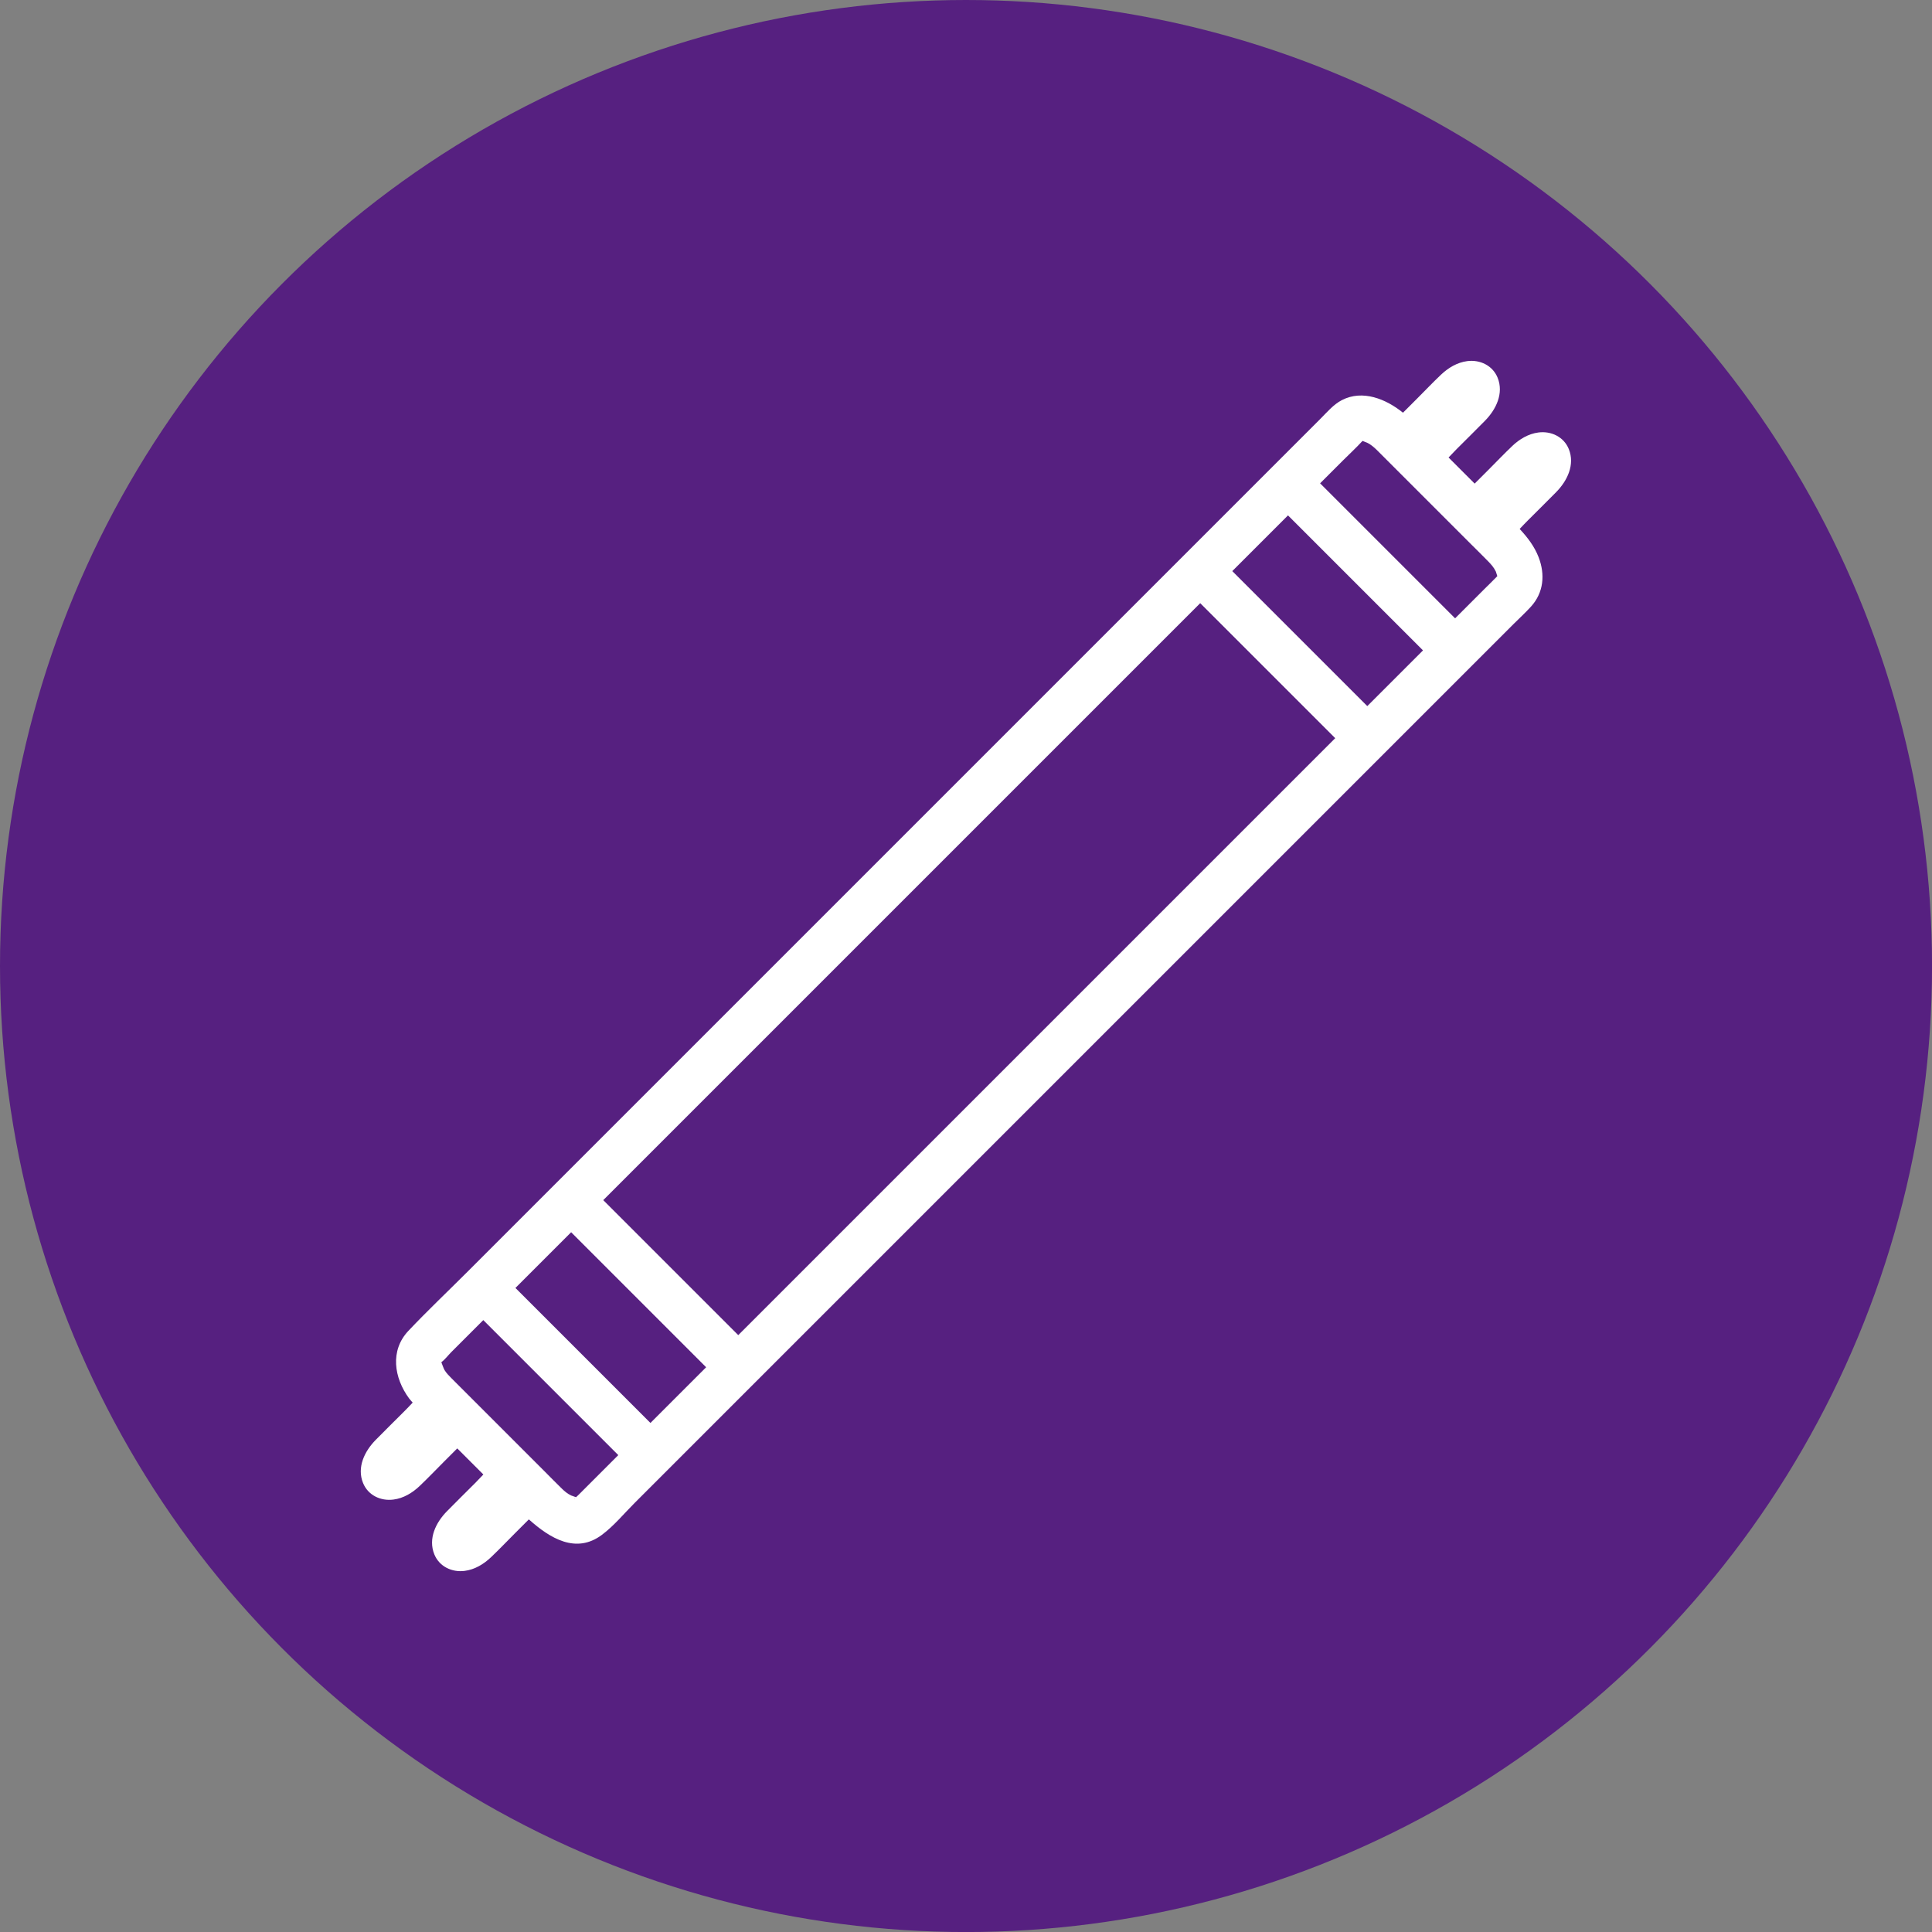
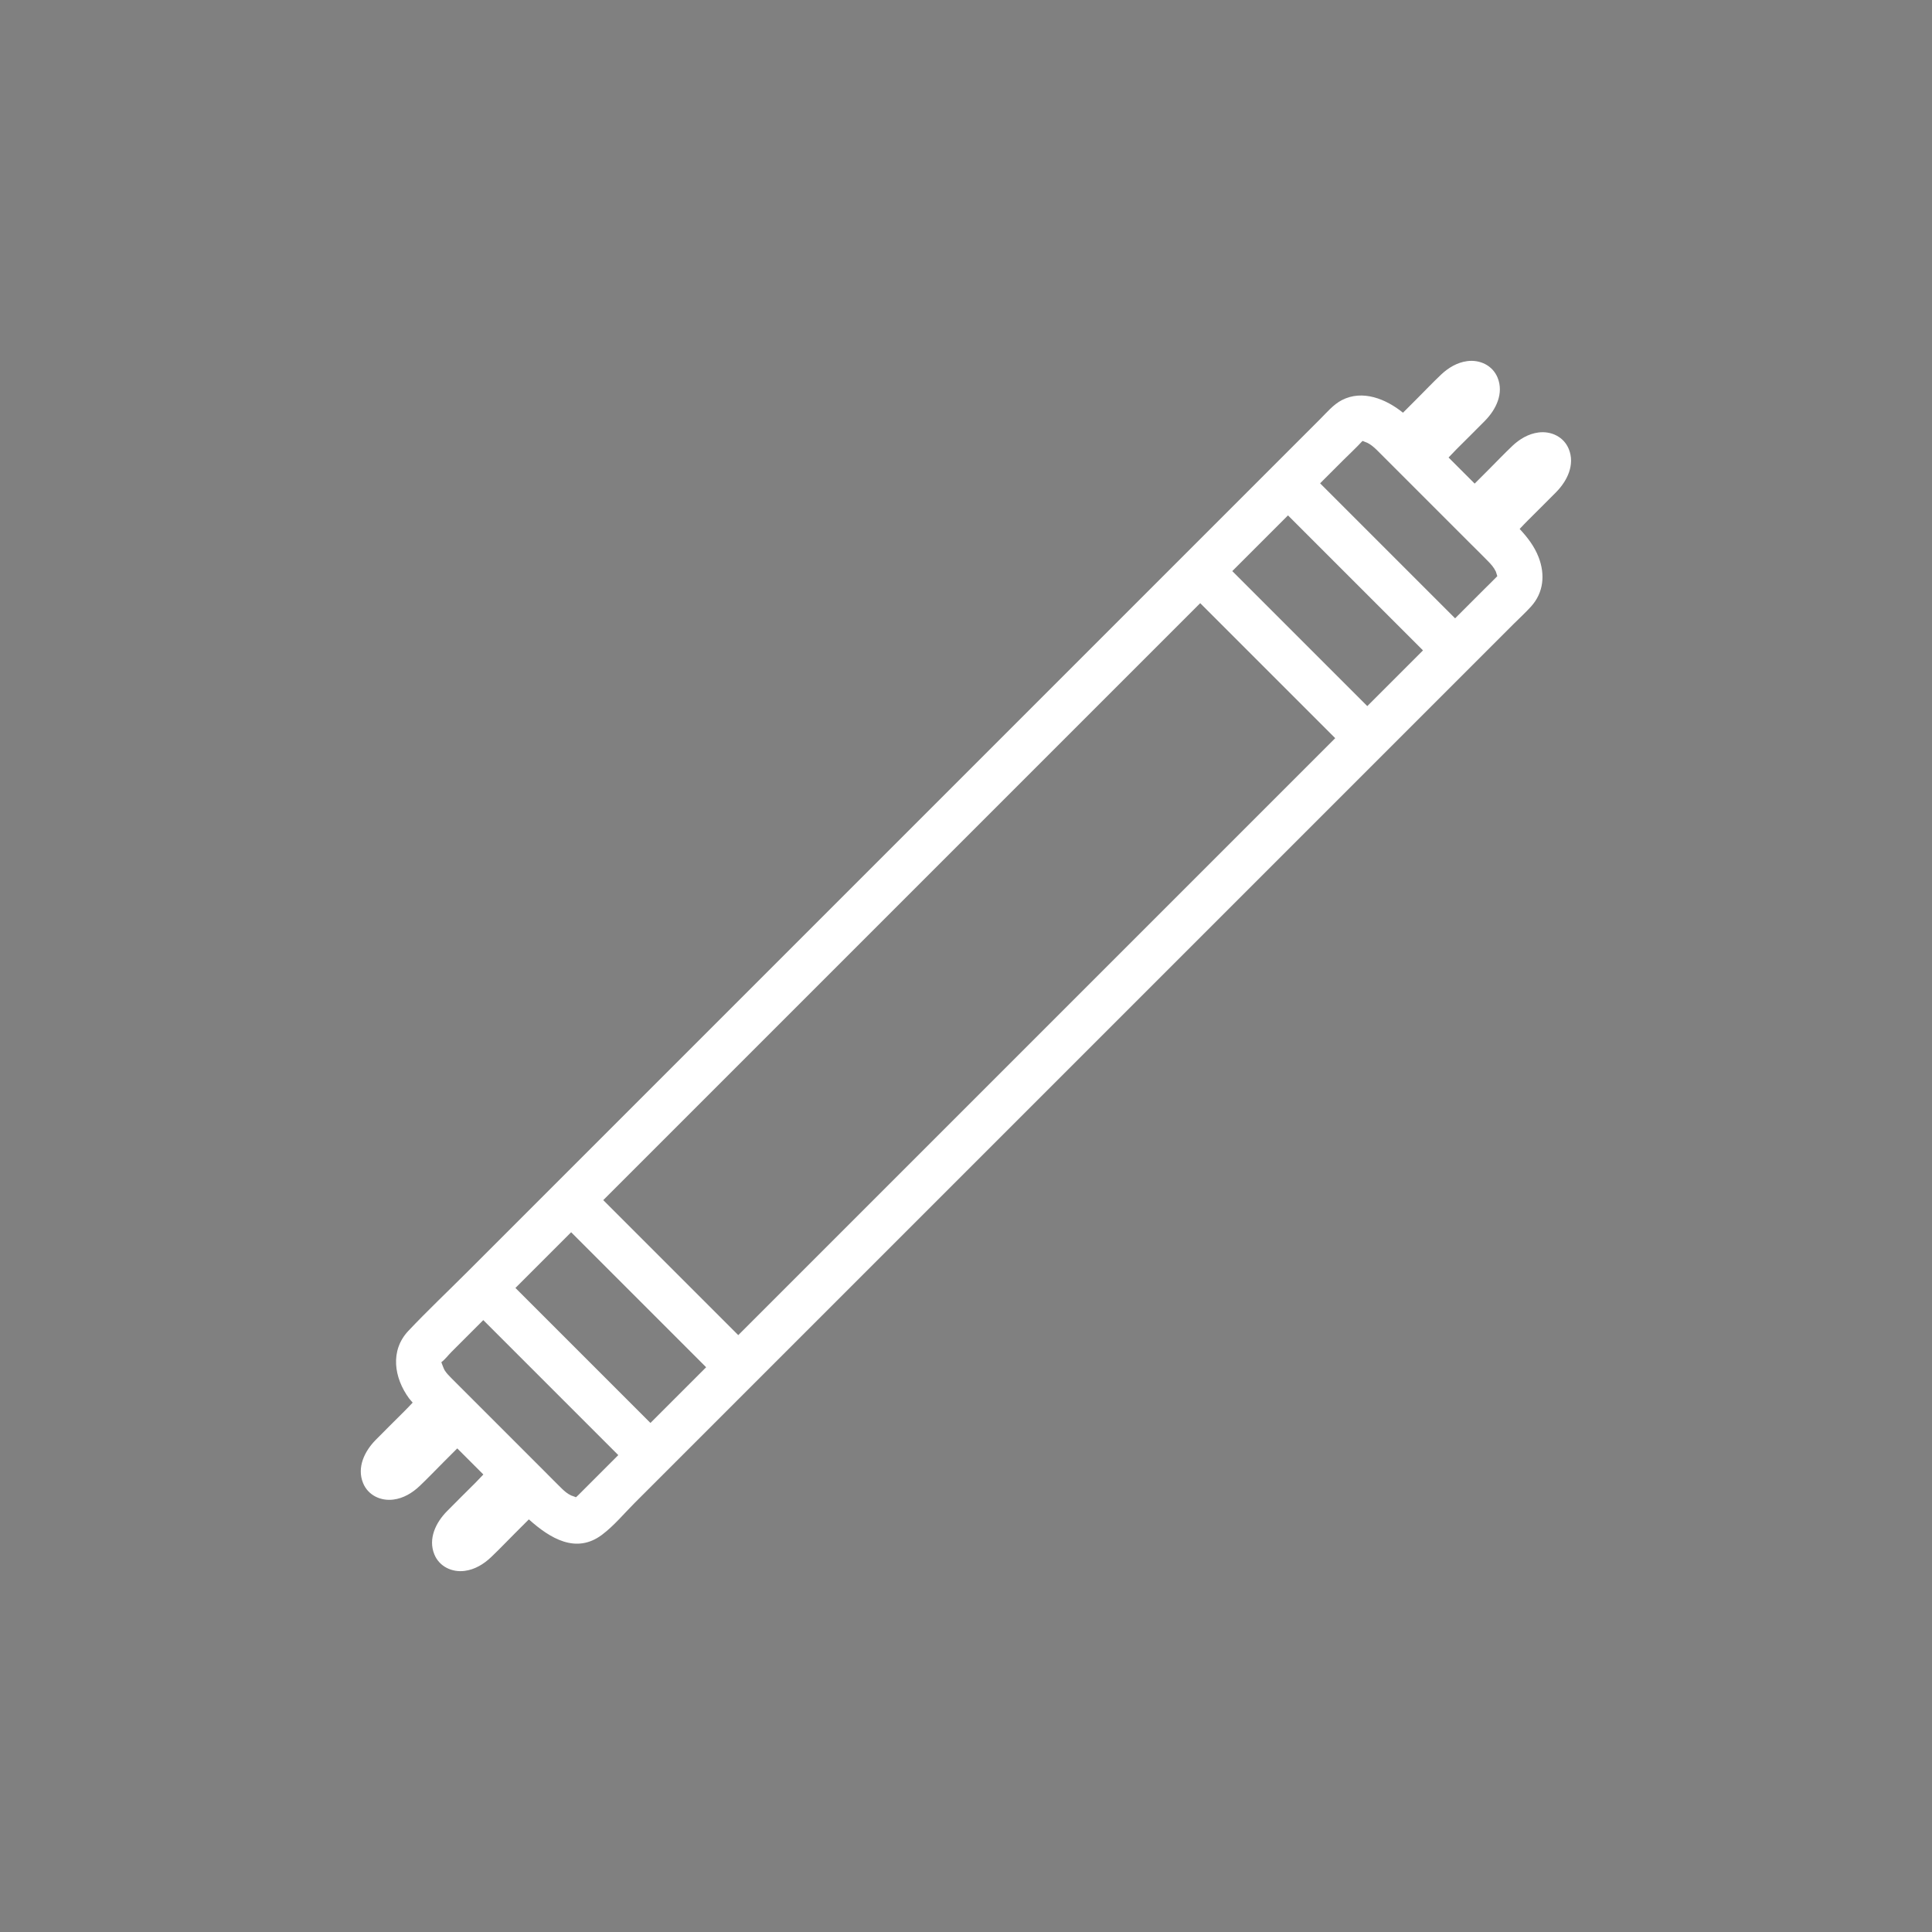
<svg xmlns="http://www.w3.org/2000/svg" id="Calque_2" data-name="Calque 2" viewBox="0 0 469.25 469.25">
  <rect x="0" y="0" width="469.25" height="469.25" fill="#808080" stroke="none" />
  <defs>
    <style>      .cls-1 {        fill: #fff;      }      .cls-1, .cls-2 {        stroke-width: 0px;      }      .cls-2 {        fill: #562080;      }    </style>
  </defs>
  <g id="Calque_1-2" data-name="Calque 1">
    <g>
-       <circle class="cls-2" cx="234.63" cy="234.63" r="234.63" />
-       <path class="cls-1" d="m367.29,108.34c-2.01,1.91-3.93,3.93-5.89,5.89-1.08,1.08-2.16,2.16-3.23,3.23-2.11-2.11-4.23-4.23-6.34-6.34.66-.7,1.33-1.41,2-2.08,2.28-2.28,4.58-4.54,6.84-6.84,2.7-2.74,4.62-6.66,3.07-10.47-1.21-2.97-4.28-4.42-7.37-4.02-2.45.32-4.61,1.62-6.39,3.31-2.01,1.91-3.93,3.93-5.89,5.89l-3.33,3.33c-4.12-3.33-9.8-5.66-14.84-3.06-2.08,1.07-3.69,3.03-5.33,4.66-3.88,3.88-7.76,7.76-11.65,11.65-7.11,7.11-14.22,14.22-21.33,21.33-17.16,17.16-34.32,34.32-51.47,51.47-27.49,27.49-54.99,54.99-82.48,82.48-6.28,6.28-12.56,12.56-18.84,18.84-7.11,7.11-14.22,14.22-21.33,21.33-4.76,4.76-9.68,9.41-14.3,14.3-4.51,4.78-3.5,11.41.17,16.41.27.36.59.67.87,1.02-.71.75-1.42,1.51-2.14,2.22-2.28,2.28-4.58,4.54-6.84,6.84-2.7,2.74-4.62,6.66-3.07,10.47,1.21,2.98,4.28,4.42,7.37,4.02,2.45-.31,4.61-1.62,6.39-3.31,2.01-1.91,3.93-3.93,5.89-5.89,1.08-1.08,2.16-2.16,3.23-3.23,2.11,2.11,4.23,4.23,6.34,6.34-.66.7-1.33,1.41-2,2.08-2.28,2.28-4.58,4.54-6.84,6.84-2.7,2.74-4.62,6.66-3.07,10.47,1.21,2.98,4.28,4.42,7.37,4.02,2.45-.32,4.61-1.62,6.39-3.31,2.01-1.91,3.93-3.93,5.89-5.89l3.31-3.31c5.17,4.63,11.47,8.46,17.75,3.75,2.92-2.18,5.37-5.17,7.93-7.73,2.57-2.57,5.15-5.15,7.72-7.72,7.11-7.11,14.22-14.22,21.33-21.33,17.16-17.16,34.31-34.31,51.47-51.47l82.48-82.48c6.28-6.28,12.56-12.56,18.84-18.84,7.11-7.11,14.22-14.22,21.33-21.33,3.41-3.41,6.83-6.83,10.24-10.24,1.43-1.43,2.95-2.81,4.31-4.31,3.09-3.4,3.47-7.8,1.85-12-1.02-2.64-2.71-4.83-4.6-6.86.67-.71,1.34-1.43,2.02-2.1,2.28-2.28,4.58-4.54,6.84-6.84,2.7-2.74,4.62-6.66,3.07-10.47-1.21-2.97-4.28-4.42-7.37-4.02-2.45.32-4.61,1.62-6.39,3.31Zm3.4,2.76s0,0,0,0c0-.04,0-.01,0,0Zm-17.32-17.32s0,0,0,0c0-.04,0-.02,0,0Zm-22.3,13.15c.25-.25.18-.16,0,0h0Zm-30.64,32.91c-.38-.38-.75-.75-1.13-1.13,4.51-4.51,9.02-9.02,13.53-13.53,10.55,10.55,21.11,21.11,31.66,31.66.38.38.75.75,1.13,1.13-4.51,4.51-9.02,9.02-13.53,13.53-10.55-10.55-21.11-21.11-31.66-31.66Zm-174.11,174.11l-1.13-1.13c4.51-4.51,9.02-9.02,13.53-13.53,10.55,10.55,21.11,21.11,31.66,31.66.38.38.75.75,1.13,1.13-4.51,4.51-9.02,9.02-13.53,13.53-10.55-10.55-21.11-21.11-31.66-31.66Zm-27.77,44.18s0,0,0,0c0,.04,0,.02,0,0Zm17.32,17.32s0,0,0,0c0,.04,0,.01,0,0Zm23.89-11.63s-.08.07-.1.11c-.27.47-.15.05.1-.11Zm.73-.72c-.16.16-.38.35-.58.55-.38-.15-1.14-.4-1.18-.42-.91-.42-1.61-1.03-2.32-1.72-1.4-1.36-2.76-2.76-4.14-4.14h0s0,0,0,0c-1.03-1.03-2.06-2.06-3.09-3.09h0s0,0,0,0c-4.6-4.6-9.21-9.21-13.81-13.81l-.41-.41h0s0,0,0,0c-1.03-1.03-2.06-2.06-3.09-3.09h0s0,0,0,0c-.71-.7-1.42-1.4-2.12-2.12-.64-.65-1.28-1.27-1.77-2.06-.2-.32-.62-1.49-.79-1.93.89-.66,1.71-1.75,2.45-2.49,1.64-1.64,3.28-3.28,4.92-4.92.94-.94,1.88-1.88,2.82-2.82,10.55,10.55,21.11,21.11,31.66,31.66l1.13,1.13c-3.23,3.23-6.46,6.46-9.69,9.69Zm136.24-136.24c-27.49,27.49-54.99,54.99-82.48,82.48-4.98,4.98-9.96,9.96-14.94,14.94-10.55-10.55-21.11-21.11-31.66-31.66l-1.13-1.13c15.86-15.86,31.72-31.72,47.57-47.57,27.49-27.49,54.99-54.99,82.48-82.48,4.98-4.98,9.96-9.96,14.94-14.94,10.55,10.55,21.11,21.11,31.66,31.66l1.13,1.13c-15.86,15.86-31.72,31.72-47.57,47.57Zm86.57-88.09c.03.08.27.81.37,1.17-1.03,1.08-2.12,2.11-3.18,3.17-2.35,2.35-4.71,4.71-7.07,7.07-10.55-10.55-21.11-21.11-31.66-31.66-.38-.38-.75-.75-1.13-1.13,1.86-1.86,3.73-3.73,5.59-5.59,1.55-1.55,3.19-3.05,4.67-4.67.02-.02.02-.02.04-.04.3.1.9.34,1.1.43.9.41,1.63,1.07,2.34,1.74.87.87,1.73,1.73,2.6,2.6h0s0,0,0,0c1.03,1.03,2.06,2.06,3.09,3.09h0s0,0,0,0c4.53,4.53,9.06,9.06,13.59,13.59l.63.63h0s0,0,0,0c1.03,1.03,2.05,2.06,3.09,3.09h0s0,0,0,0c1.36,1.35,2.73,2.7,4.07,4.07.71.73,1.41,1.5,1.84,2.44Z" />
+       <path class="cls-1" d="m367.29,108.34c-2.01,1.91-3.93,3.93-5.89,5.89-1.08,1.08-2.16,2.16-3.23,3.23-2.11-2.11-4.23-4.23-6.34-6.34.66-.7,1.33-1.41,2-2.08,2.28-2.28,4.58-4.54,6.84-6.84,2.7-2.74,4.62-6.66,3.07-10.47-1.21-2.97-4.28-4.42-7.37-4.02-2.45.32-4.61,1.62-6.39,3.31-2.01,1.91-3.93,3.93-5.89,5.89l-3.33,3.33c-4.12-3.33-9.8-5.66-14.84-3.06-2.08,1.07-3.69,3.03-5.33,4.66-3.88,3.88-7.76,7.76-11.65,11.65-7.11,7.11-14.22,14.22-21.33,21.33-17.16,17.16-34.32,34.32-51.47,51.47-27.49,27.49-54.99,54.99-82.48,82.48-6.28,6.28-12.56,12.56-18.84,18.84-7.11,7.11-14.22,14.22-21.33,21.33-4.76,4.76-9.68,9.41-14.3,14.3-4.51,4.78-3.5,11.41.17,16.41.27.36.59.67.87,1.02-.71.75-1.42,1.51-2.14,2.22-2.28,2.28-4.58,4.54-6.84,6.84-2.7,2.74-4.62,6.66-3.07,10.47,1.21,2.98,4.28,4.42,7.37,4.02,2.45-.31,4.61-1.62,6.39-3.31,2.01-1.91,3.93-3.93,5.89-5.89,1.08-1.08,2.16-2.16,3.23-3.23,2.11,2.11,4.23,4.23,6.34,6.34-.66.7-1.33,1.41-2,2.08-2.28,2.28-4.58,4.54-6.84,6.84-2.7,2.74-4.62,6.66-3.07,10.47,1.21,2.98,4.28,4.42,7.37,4.02,2.45-.32,4.61-1.62,6.39-3.31,2.01-1.91,3.93-3.93,5.89-5.89l3.31-3.31c5.17,4.63,11.47,8.46,17.75,3.75,2.92-2.18,5.37-5.17,7.93-7.73,2.57-2.57,5.15-5.15,7.72-7.72,7.11-7.11,14.22-14.22,21.33-21.33,17.16-17.16,34.31-34.31,51.47-51.47l82.48-82.48c6.28-6.28,12.56-12.56,18.84-18.84,7.11-7.11,14.22-14.22,21.33-21.33,3.41-3.41,6.83-6.83,10.24-10.24,1.43-1.43,2.95-2.81,4.31-4.31,3.09-3.4,3.47-7.8,1.85-12-1.02-2.64-2.71-4.83-4.6-6.86.67-.71,1.34-1.43,2.02-2.1,2.28-2.28,4.58-4.54,6.84-6.84,2.7-2.74,4.62-6.66,3.07-10.47-1.21-2.97-4.28-4.42-7.37-4.02-2.45.32-4.61,1.62-6.39,3.31Zm3.4,2.76s0,0,0,0c0-.04,0-.01,0,0Zm-17.32-17.32s0,0,0,0c0-.04,0-.02,0,0Zm-22.3,13.15c.25-.25.18-.16,0,0h0Zm-30.64,32.91c-.38-.38-.75-.75-1.13-1.13,4.51-4.51,9.02-9.02,13.53-13.53,10.55,10.55,21.11,21.11,31.66,31.66.38.38.75.75,1.13,1.13-4.51,4.51-9.02,9.02-13.53,13.53-10.55-10.55-21.11-21.11-31.66-31.66Zm-174.11,174.11l-1.13-1.13c4.51-4.51,9.02-9.02,13.53-13.53,10.55,10.55,21.11,21.11,31.66,31.66.38.38.75.75,1.13,1.13-4.51,4.51-9.02,9.02-13.53,13.53-10.55-10.55-21.11-21.11-31.66-31.66Zm-27.77,44.18s0,0,0,0c0,.04,0,.02,0,0Zm17.32,17.32s0,0,0,0c0,.04,0,.01,0,0Zm23.89-11.63c-.27.47-.15.05.1-.11Zm.73-.72c-.16.16-.38.35-.58.55-.38-.15-1.14-.4-1.18-.42-.91-.42-1.61-1.03-2.32-1.72-1.4-1.36-2.76-2.76-4.14-4.14h0s0,0,0,0c-1.03-1.03-2.06-2.06-3.09-3.09h0s0,0,0,0c-4.6-4.6-9.21-9.21-13.81-13.81l-.41-.41h0s0,0,0,0c-1.03-1.03-2.06-2.06-3.09-3.09h0s0,0,0,0c-.71-.7-1.42-1.4-2.12-2.12-.64-.65-1.28-1.27-1.77-2.06-.2-.32-.62-1.49-.79-1.93.89-.66,1.71-1.75,2.45-2.49,1.64-1.64,3.28-3.28,4.92-4.92.94-.94,1.88-1.88,2.82-2.82,10.55,10.55,21.11,21.11,31.66,31.66l1.13,1.13c-3.23,3.23-6.46,6.46-9.69,9.69Zm136.24-136.24c-27.49,27.49-54.99,54.99-82.48,82.48-4.98,4.98-9.96,9.96-14.94,14.94-10.55-10.55-21.11-21.11-31.66-31.66l-1.13-1.13c15.86-15.86,31.72-31.72,47.57-47.57,27.49-27.49,54.99-54.99,82.48-82.48,4.98-4.98,9.96-9.96,14.94-14.94,10.55,10.55,21.11,21.11,31.66,31.66l1.13,1.13c-15.86,15.86-31.72,31.72-47.57,47.57Zm86.57-88.09c.03.08.27.81.37,1.17-1.03,1.08-2.12,2.11-3.18,3.17-2.35,2.35-4.71,4.71-7.07,7.07-10.55-10.55-21.11-21.11-31.66-31.66-.38-.38-.75-.75-1.13-1.13,1.86-1.86,3.73-3.73,5.59-5.59,1.55-1.55,3.19-3.05,4.67-4.67.02-.02.02-.02.04-.04.3.1.9.34,1.1.43.9.41,1.63,1.07,2.34,1.74.87.87,1.73,1.73,2.6,2.6h0s0,0,0,0c1.03,1.03,2.06,2.06,3.09,3.09h0s0,0,0,0c4.53,4.53,9.06,9.06,13.59,13.59l.63.63h0s0,0,0,0c1.03,1.03,2.05,2.06,3.09,3.09h0s0,0,0,0c1.36,1.35,2.73,2.7,4.07,4.07.71.73,1.41,1.5,1.84,2.44Z" />
    </g>
  </g>
</svg>